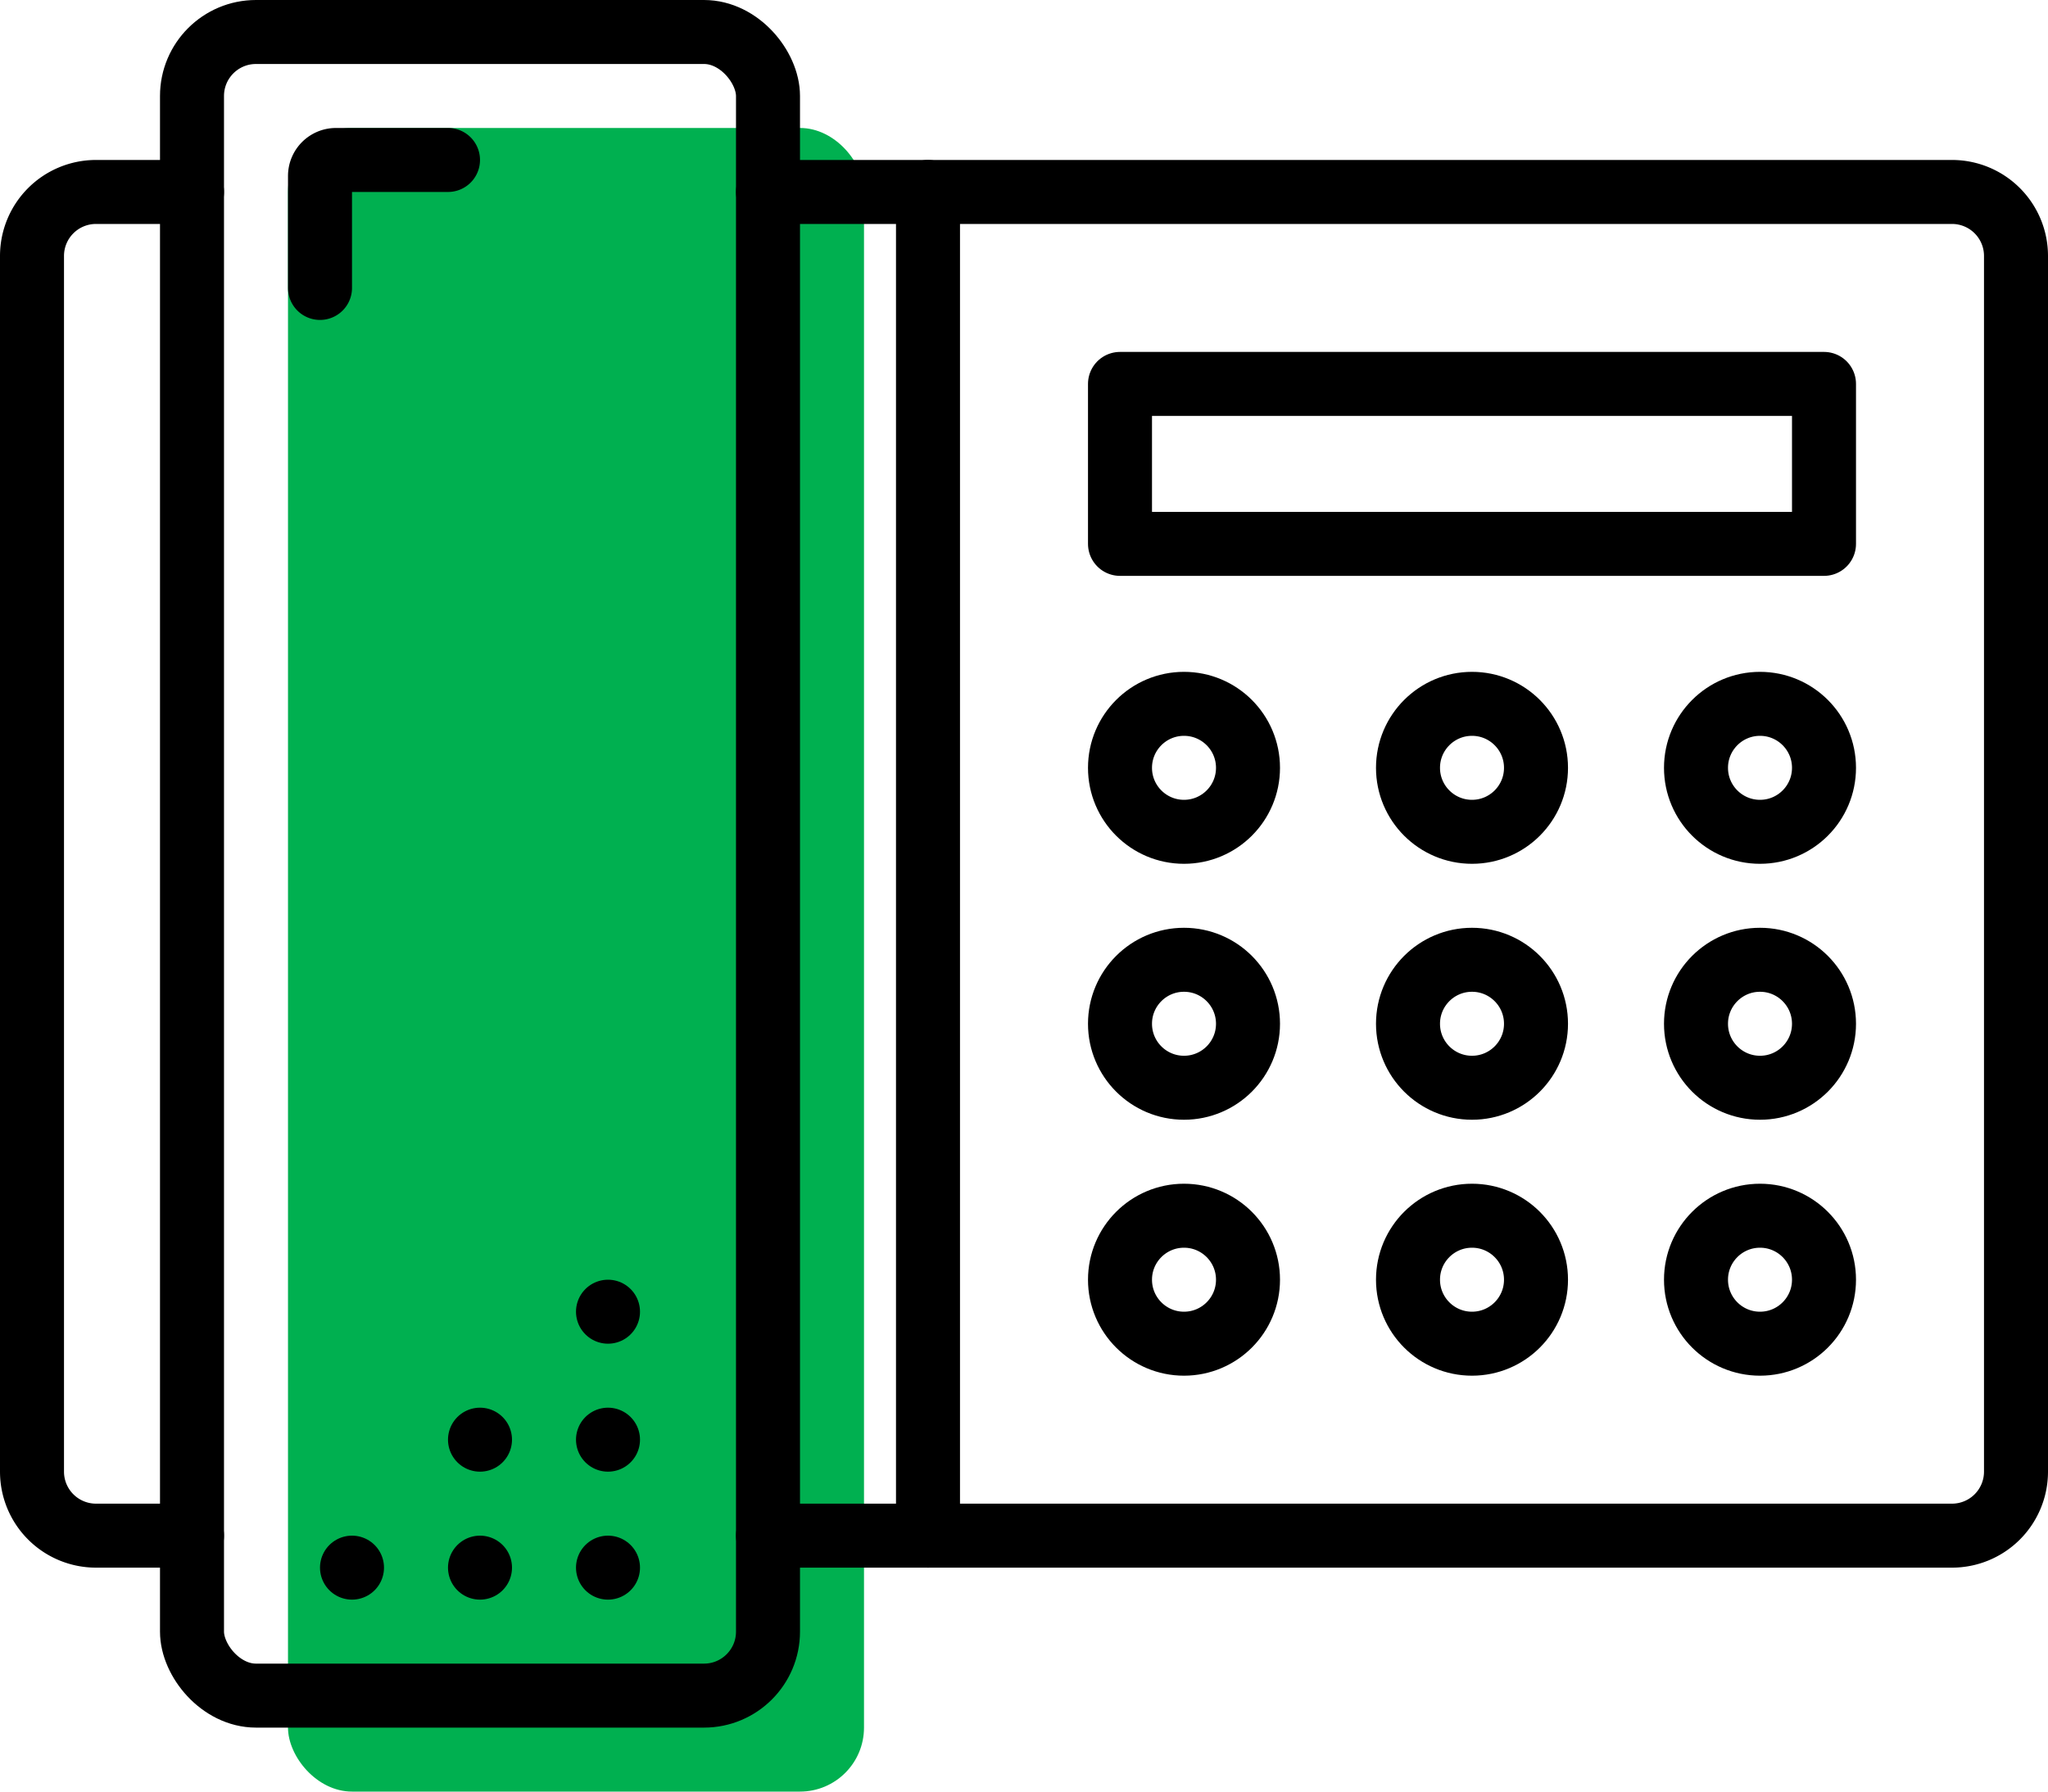
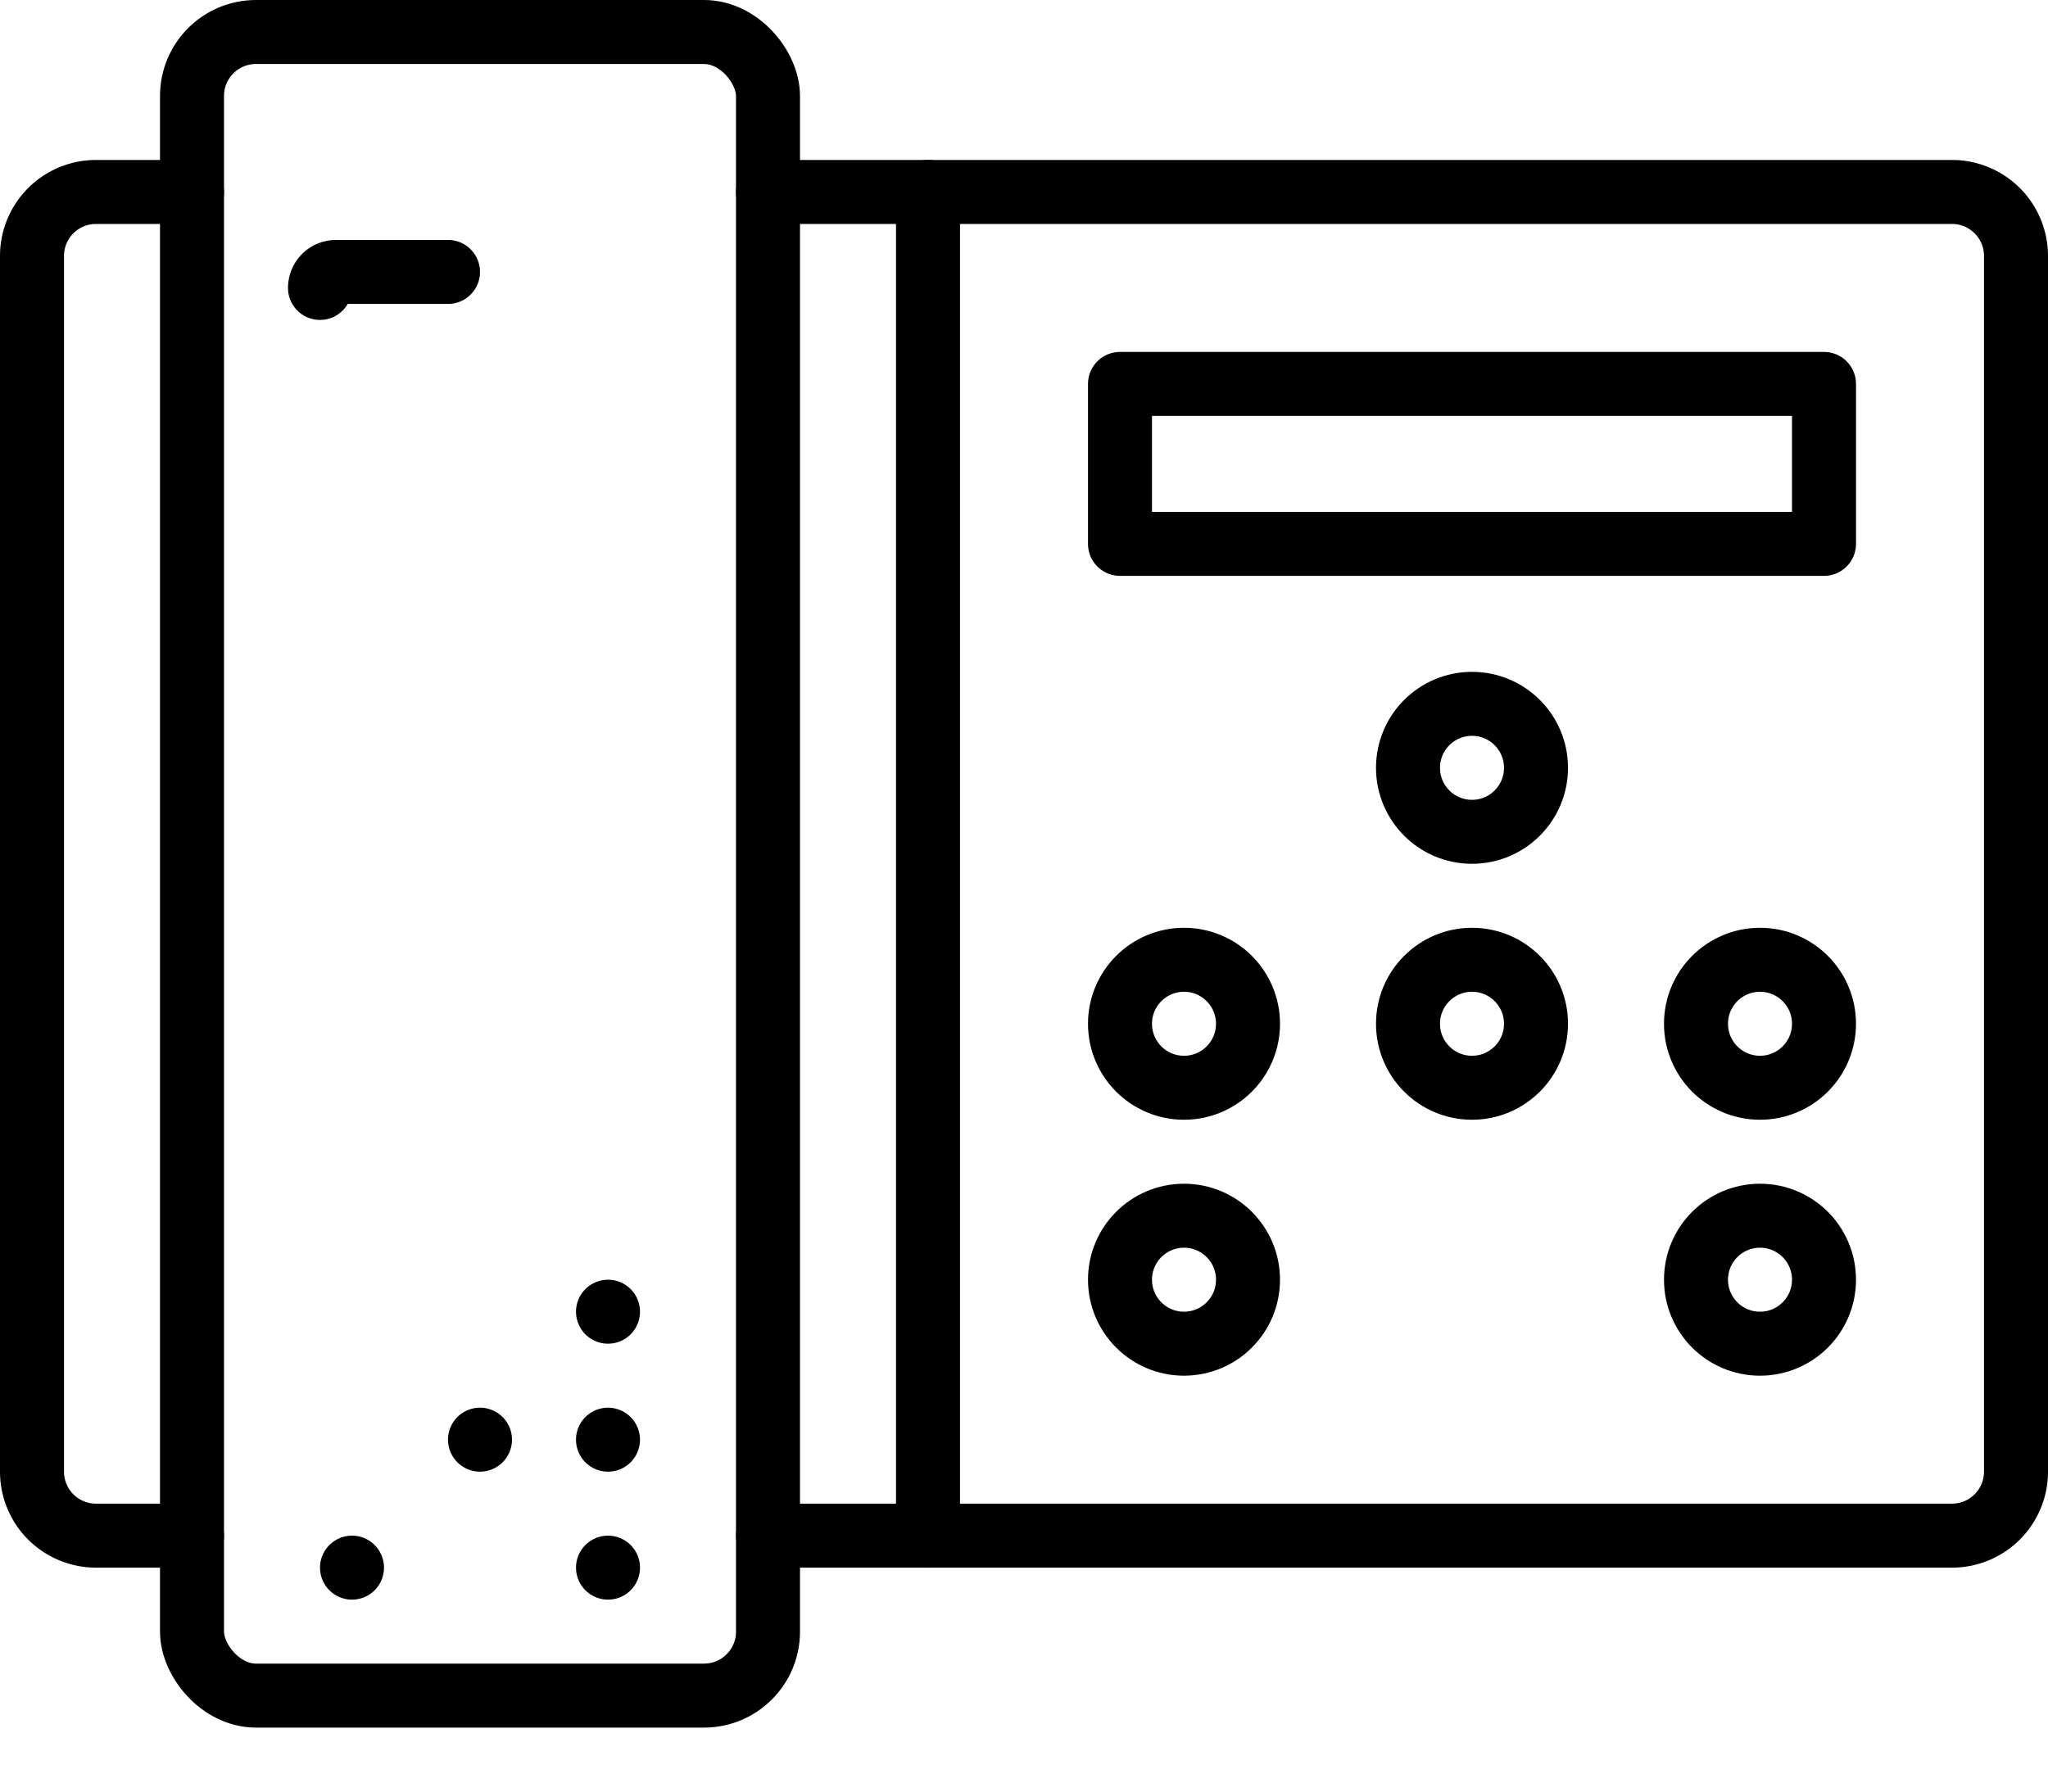
<svg xmlns="http://www.w3.org/2000/svg" viewBox="0 0 64 56">
  <defs>
    <style>.cls-1{fill:#00b050;}.cls-2{fill:none;stroke:#000;stroke-linecap:round;stroke-linejoin:round;stroke-width:2px;}</style>
  </defs>
  <g id="图层_2" data-name="图层 2">
    <g id="图层_1-2" data-name="图层 1">
-       <rect class="cls-1" x="9" y="4" width="18" height="52" rx="2" />
      <path class="cls-2" d="M6,48H3a2,2,0,0,1-2-2V8A2,2,0,0,1,3,6H6" />
      <path class="cls-2" d="M24,6H61a2,2,0,0,1,2,2V46a2,2,0,0,1-2,2H24" />
      <rect class="cls-2" x="6" y="1" width="18" height="52" rx="2" />
-       <path class="cls-2" d="M10,9V5.5a.5.5,0,0,1,.5-.5H14" />
-       <circle class="cls-2" cx="55" cy="24" r="2" />
+       <path class="cls-2" d="M10,9a.5.5,0,0,1,.5-.5H14" />
      <circle class="cls-2" cx="46" cy="24" r="2" />
-       <circle class="cls-2" cx="37" cy="24" r="2" />
      <circle class="cls-2" cx="55" cy="32" r="2" />
      <circle class="cls-2" cx="46" cy="32" r="2" />
      <circle class="cls-2" cx="37" cy="32" r="2" />
      <circle class="cls-2" cx="55" cy="40" r="2" />
-       <circle class="cls-2" cx="46" cy="40" r="2" />
      <circle class="cls-2" cx="37" cy="40" r="2" />
      <rect class="cls-2" x="35" y="12" width="22" height="5" />
      <line class="cls-2" x1="19" y1="49" x2="19" y2="49" />
-       <line class="cls-2" x1="15" y1="49" x2="15" y2="49" />
      <line class="cls-2" x1="11" y1="49" x2="11" y2="49" />
      <line class="cls-2" x1="19" y1="45" x2="19" y2="45" />
      <line class="cls-2" x1="15" y1="45" x2="15" y2="45" />
      <line class="cls-2" x1="19" y1="41" x2="19" y2="41" />
      <line class="cls-2" x1="29" y1="6" x2="29" y2="48" />
    </g>
  </g>
</svg>